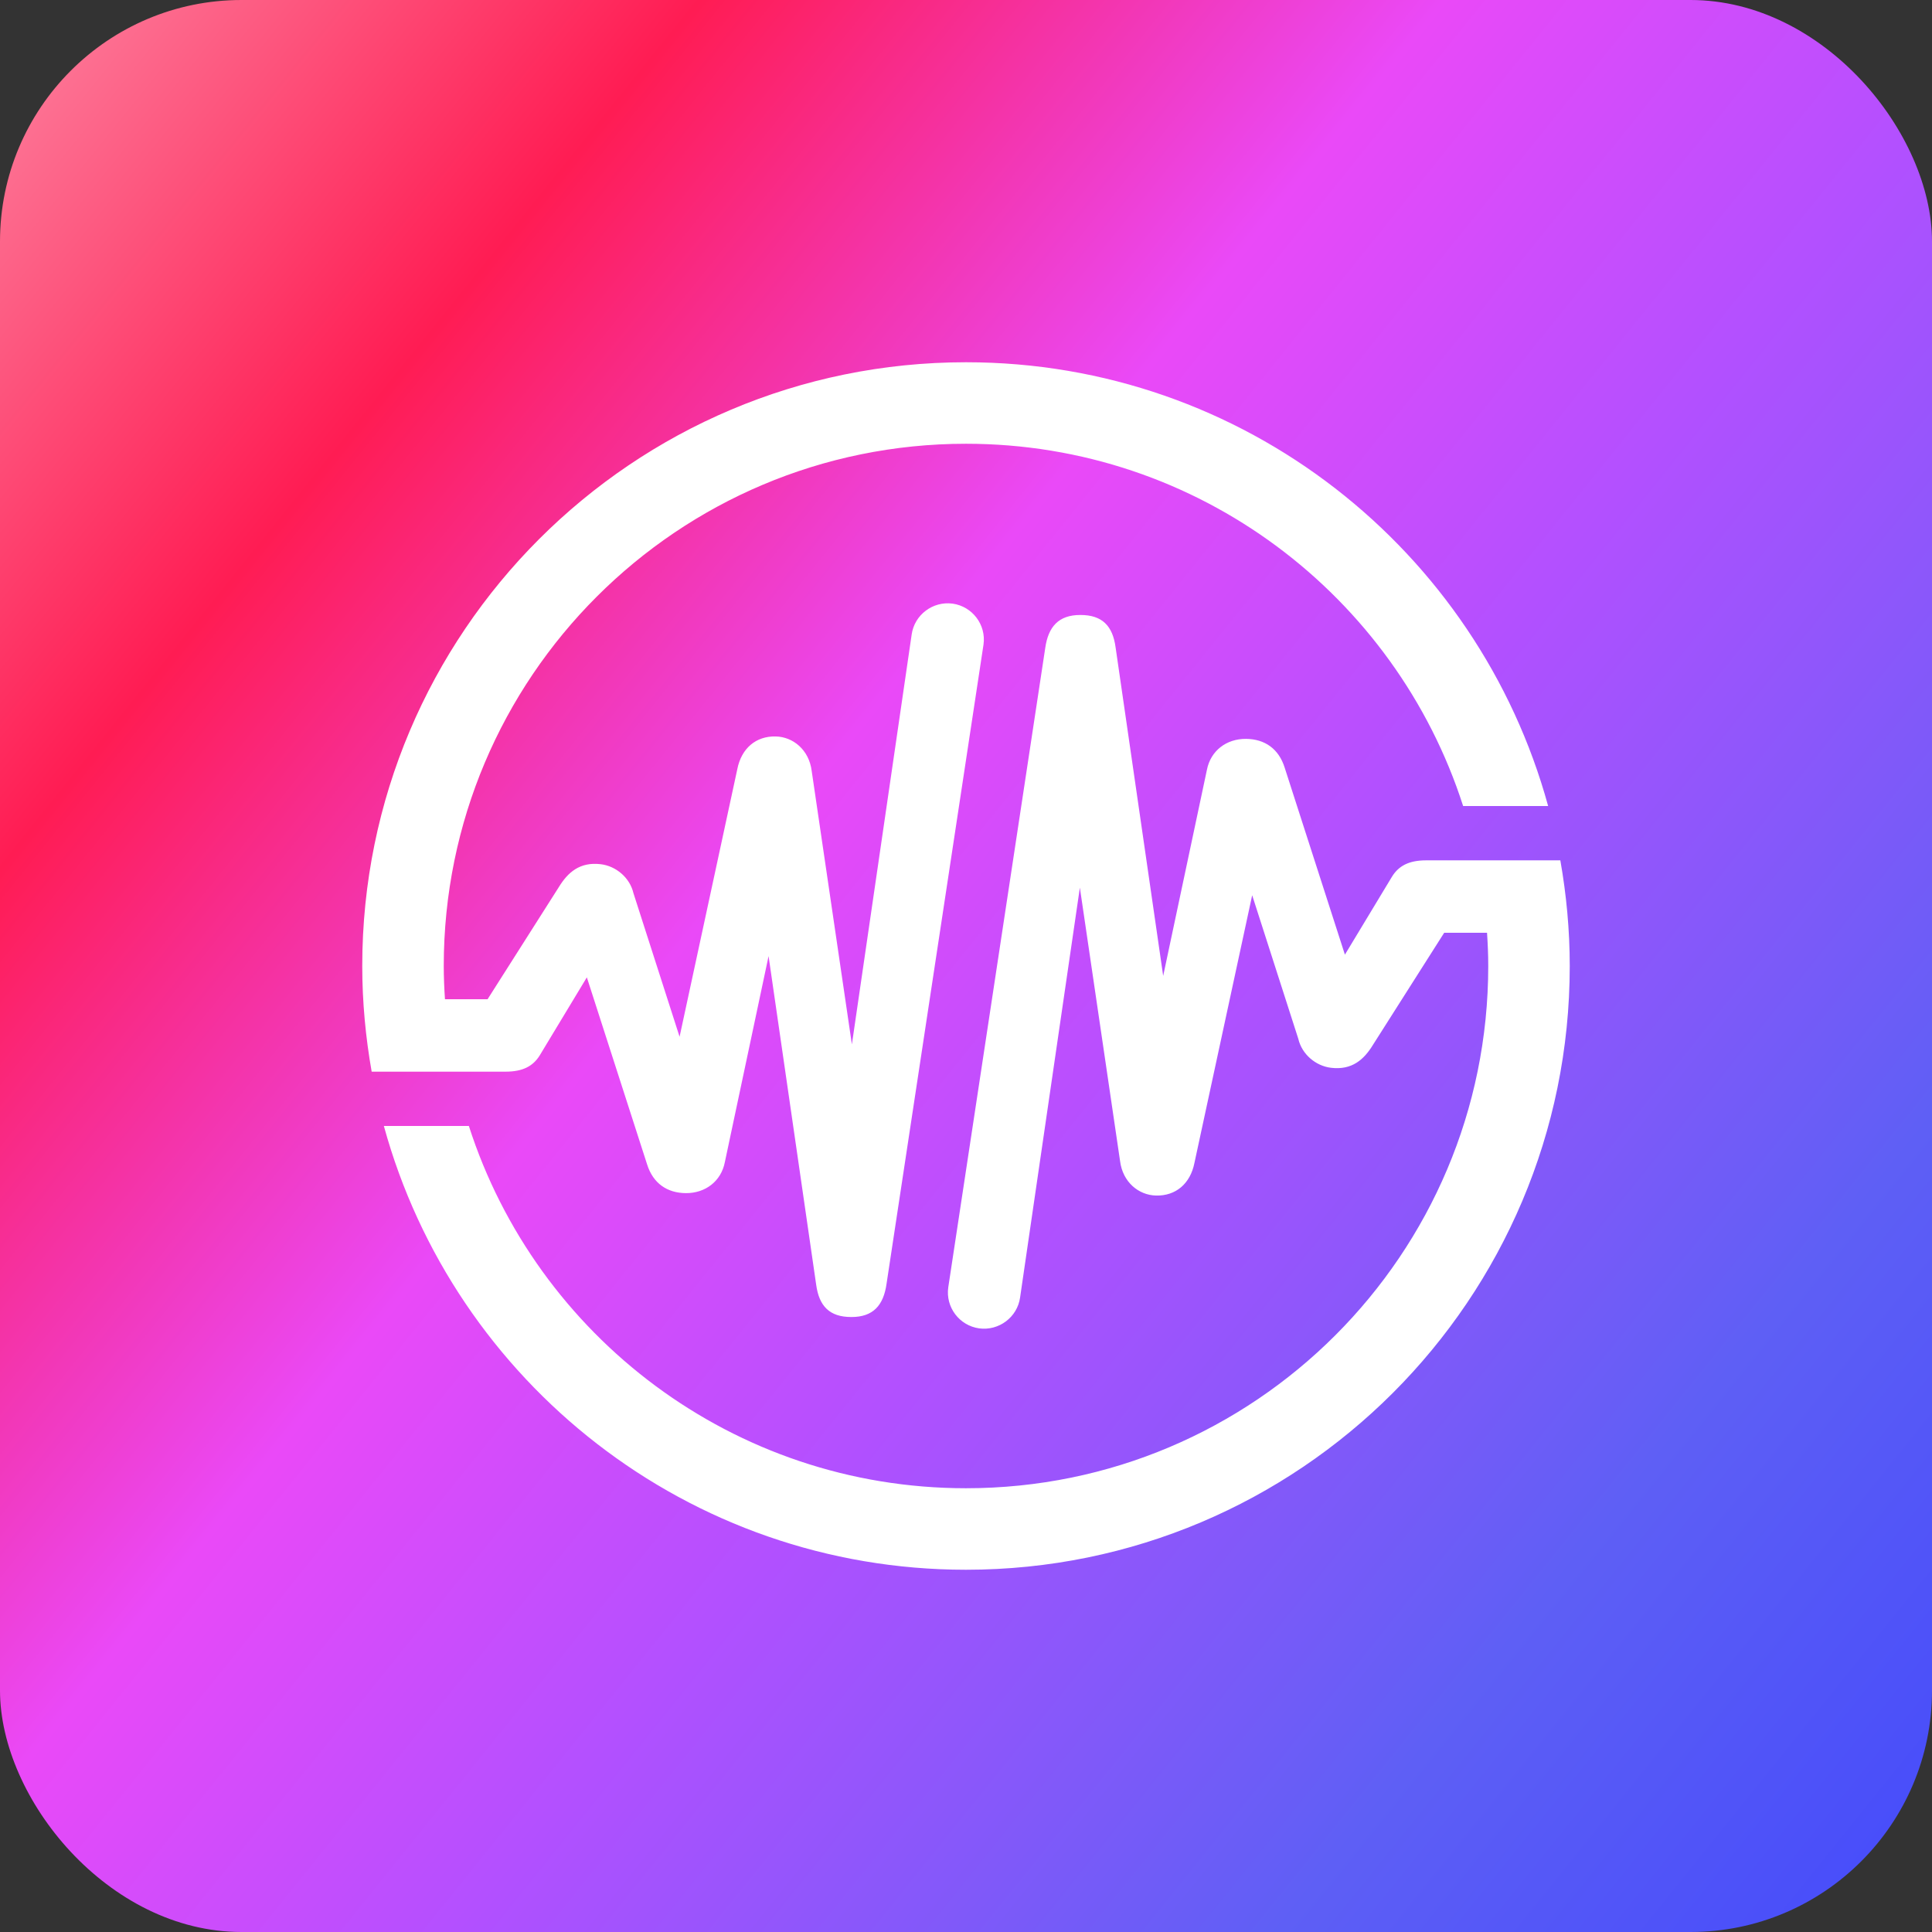
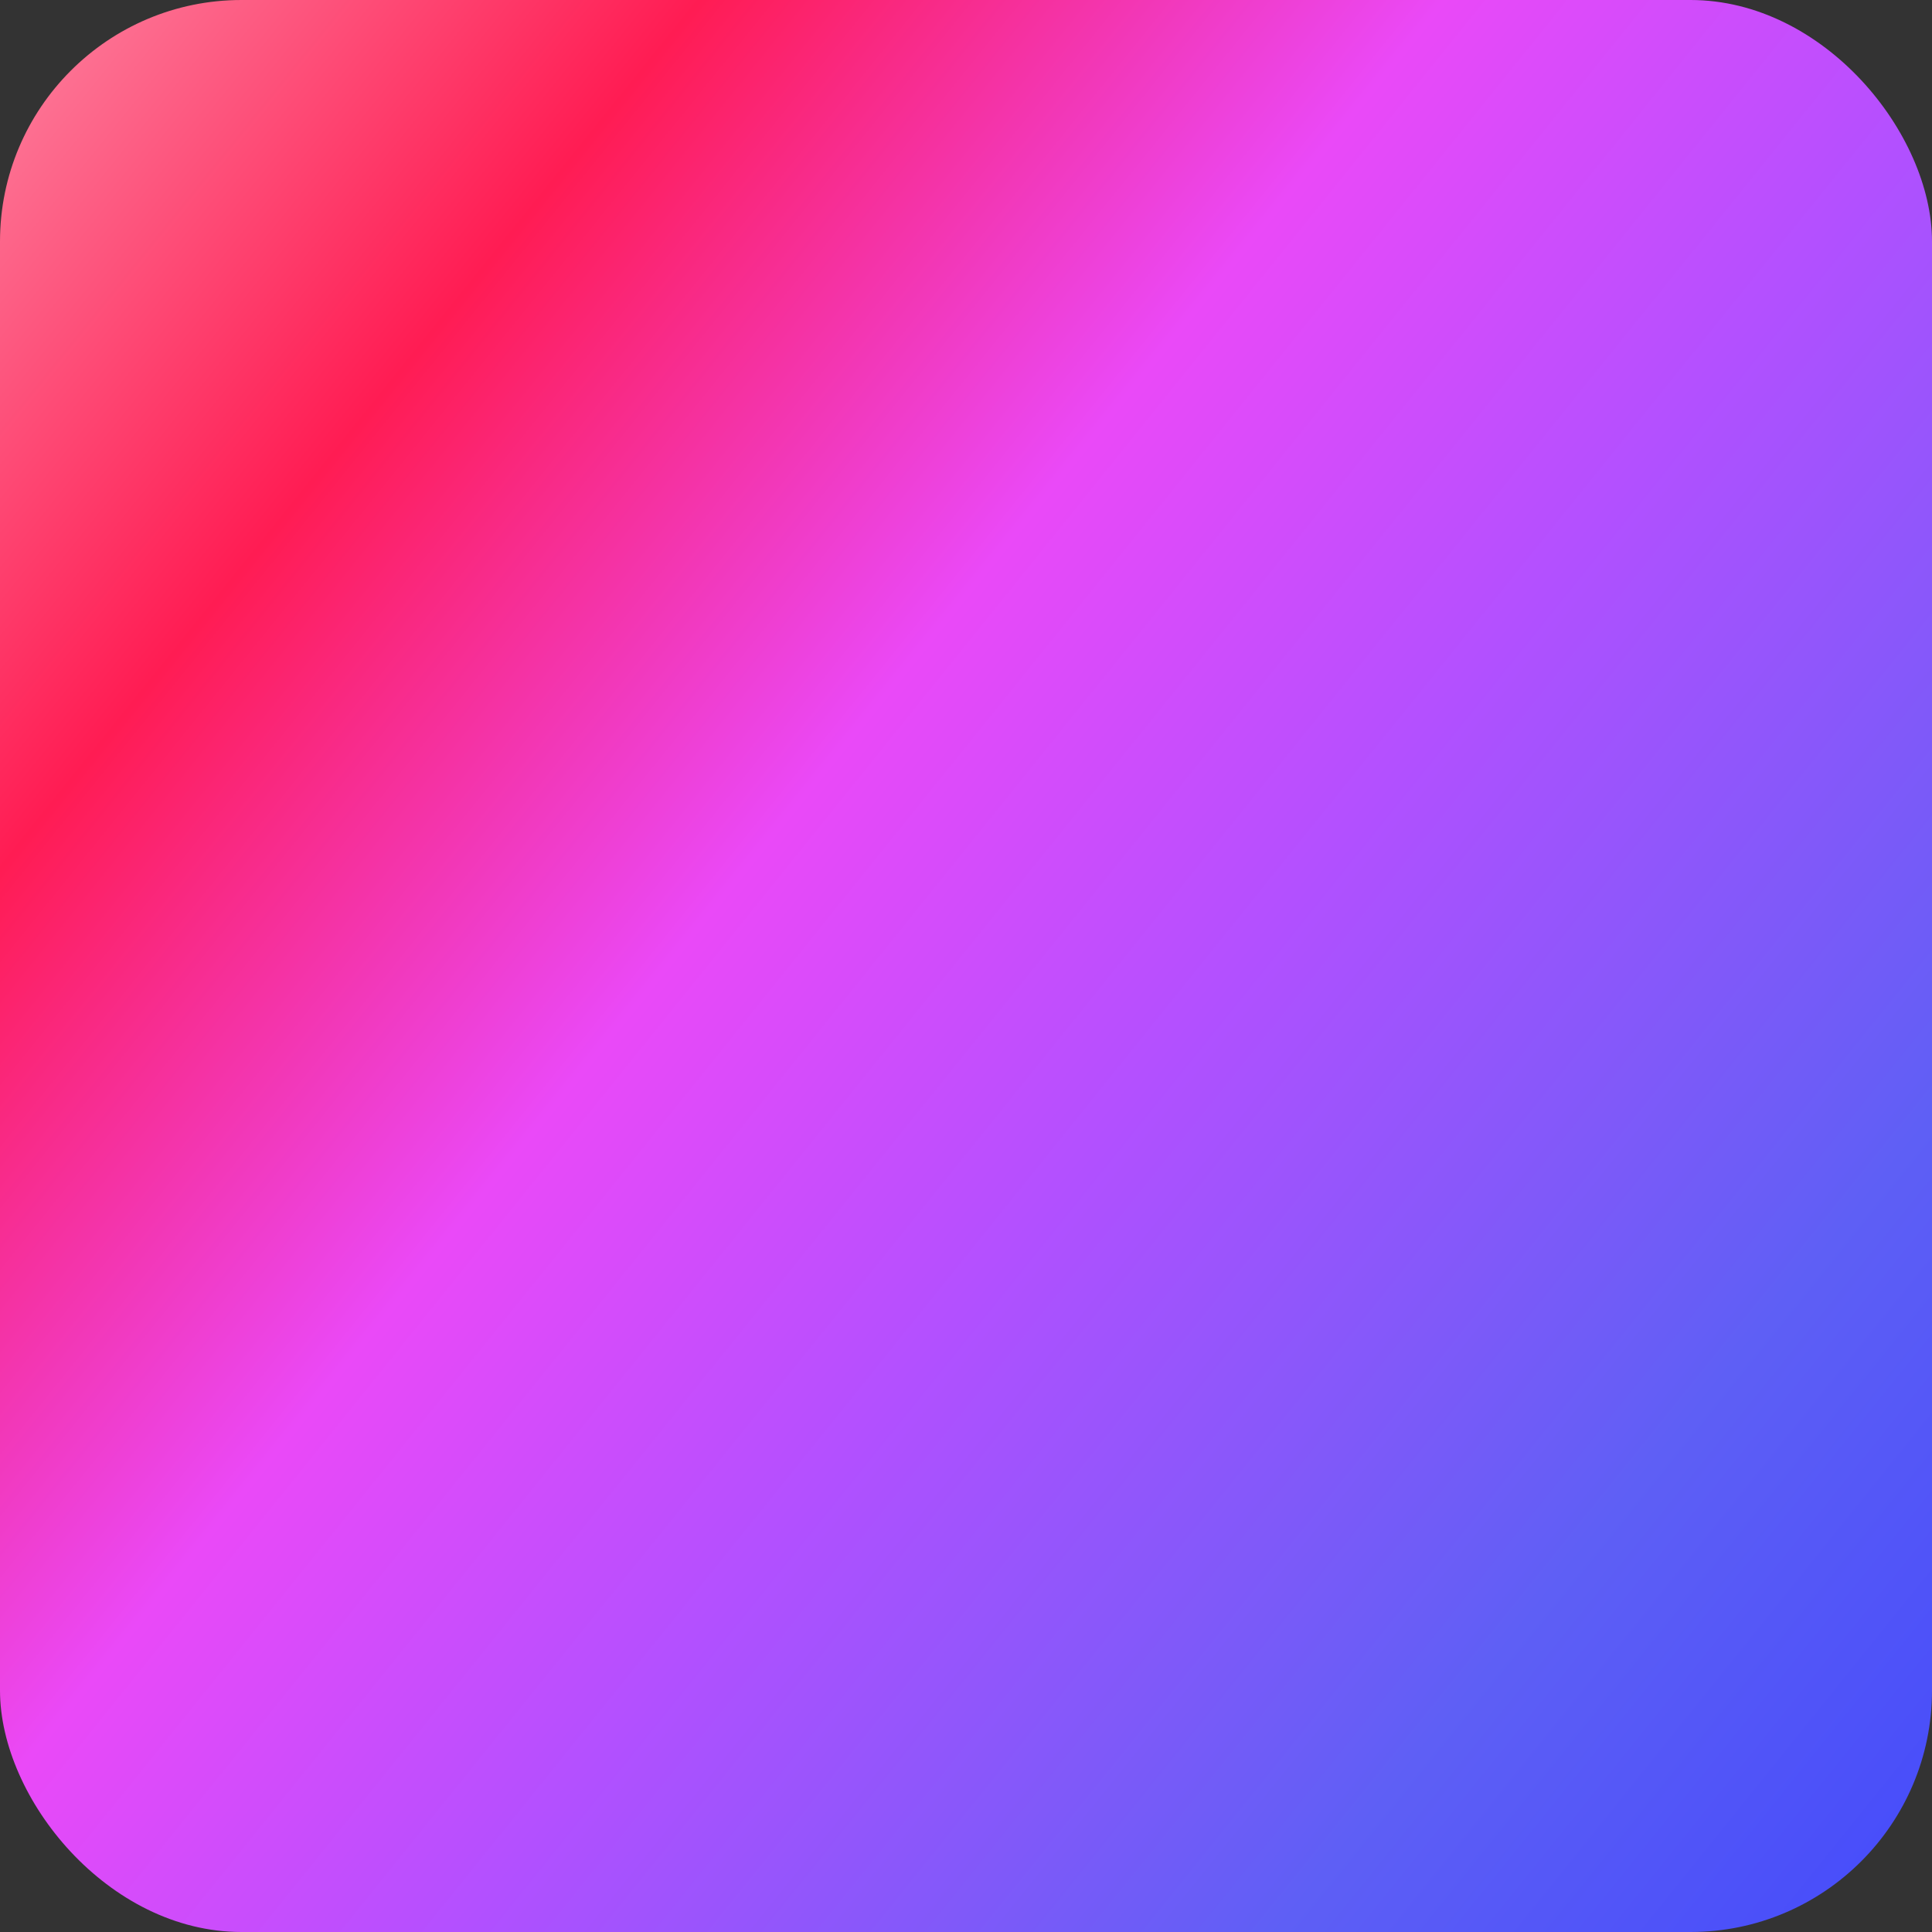
<svg xmlns="http://www.w3.org/2000/svg" width="32" height="32" viewBox="0 0 32 32" fill="none">
  <rect x="0" y="0" width="32" height="32" fill="#333333" stroke="none" />
  <rect width="32" height="32" rx="4" fill="url(#paint0_linear_6599_2355)" />
-   <path d="M16 6C10.478 6 6 10.478 6 16C6 16.598 6.056 17.182 6.156 17.75H8.376C8.66 17.75 8.83 17.658 8.94 17.48L9.72 16.188L10.718 19.286C10.816 19.598 11.048 19.76 11.36 19.762C11.68 19.764 11.944 19.568 12.006 19.248L12.73 15.836L13.518 21.276C13.566 21.634 13.74 21.814 14.1 21.814H14.104C14.462 21.814 14.634 21.62 14.684 21.264L16.29 10.676C16.336 10.348 16.106 10.044 15.778 9.998C15.452 9.954 15.146 10.182 15.1 10.51L14.11 17.298L13.444 12.768C13.4 12.42 13.136 12.204 12.848 12.198C12.522 12.19 12.28 12.394 12.212 12.74L11.256 17.172L10.492 14.794C10.432 14.536 10.202 14.344 9.95 14.314C9.602 14.272 9.404 14.452 9.258 14.69L8.076 16.55H7.37C7.358 16.368 7.35 16.184 7.35 16C7.35 11.222 11.222 7.35 16 7.35C19.852 7.35 23.116 9.87 24.234 13.35H25.642C24.48 9.114 20.606 6 16 6ZM25.844 14.25H23.62C23.336 14.25 23.166 14.342 23.056 14.52L22.276 15.812L21.278 12.714C21.18 12.402 20.948 12.24 20.636 12.238C20.316 12.236 20.052 12.432 19.99 12.752L19.266 16.164L18.478 10.724C18.43 10.366 18.256 10.186 17.896 10.186H17.892C17.534 10.186 17.362 10.38 17.312 10.736L15.706 21.324C15.66 21.652 15.89 21.956 16.218 22.002C16.544 22.046 16.85 21.818 16.896 21.49L17.886 14.702L18.552 19.232C18.596 19.58 18.86 19.796 19.148 19.802C19.474 19.81 19.716 19.606 19.784 19.26L20.74 14.828L21.504 17.206C21.564 17.464 21.794 17.656 22.046 17.686C22.394 17.728 22.592 17.548 22.738 17.31L23.92 15.45H24.63C24.642 15.632 24.65 15.816 24.65 16C24.65 20.778 20.778 24.65 16 24.65C12.148 24.65 8.884 22.13 7.766 18.65H6.358C7.52 22.886 11.396 26 16 26C21.522 26 26 21.522 26 16C26 15.402 25.944 14.818 25.844 14.25Z" fill="white" />
  <defs>
    <linearGradient id="paint0_linear_6599_2355" x1="0" y1="0" x2="39.538" y2="31.832" gradientUnits="userSpaceOnUse">
      <stop stop-color="#FC829F" />
      <stop offset="0.178" stop-color="#FF1C53" />
      <stop offset="0.367" stop-color="#EA49F8" />
      <stop offset="0.513" stop-color="#B250FF" />
      <stop offset="0.72" stop-color="#5E5FF5" />
      <stop offset="1" stop-color="#323CFF" />
    </linearGradient>
  </defs>
</svg>